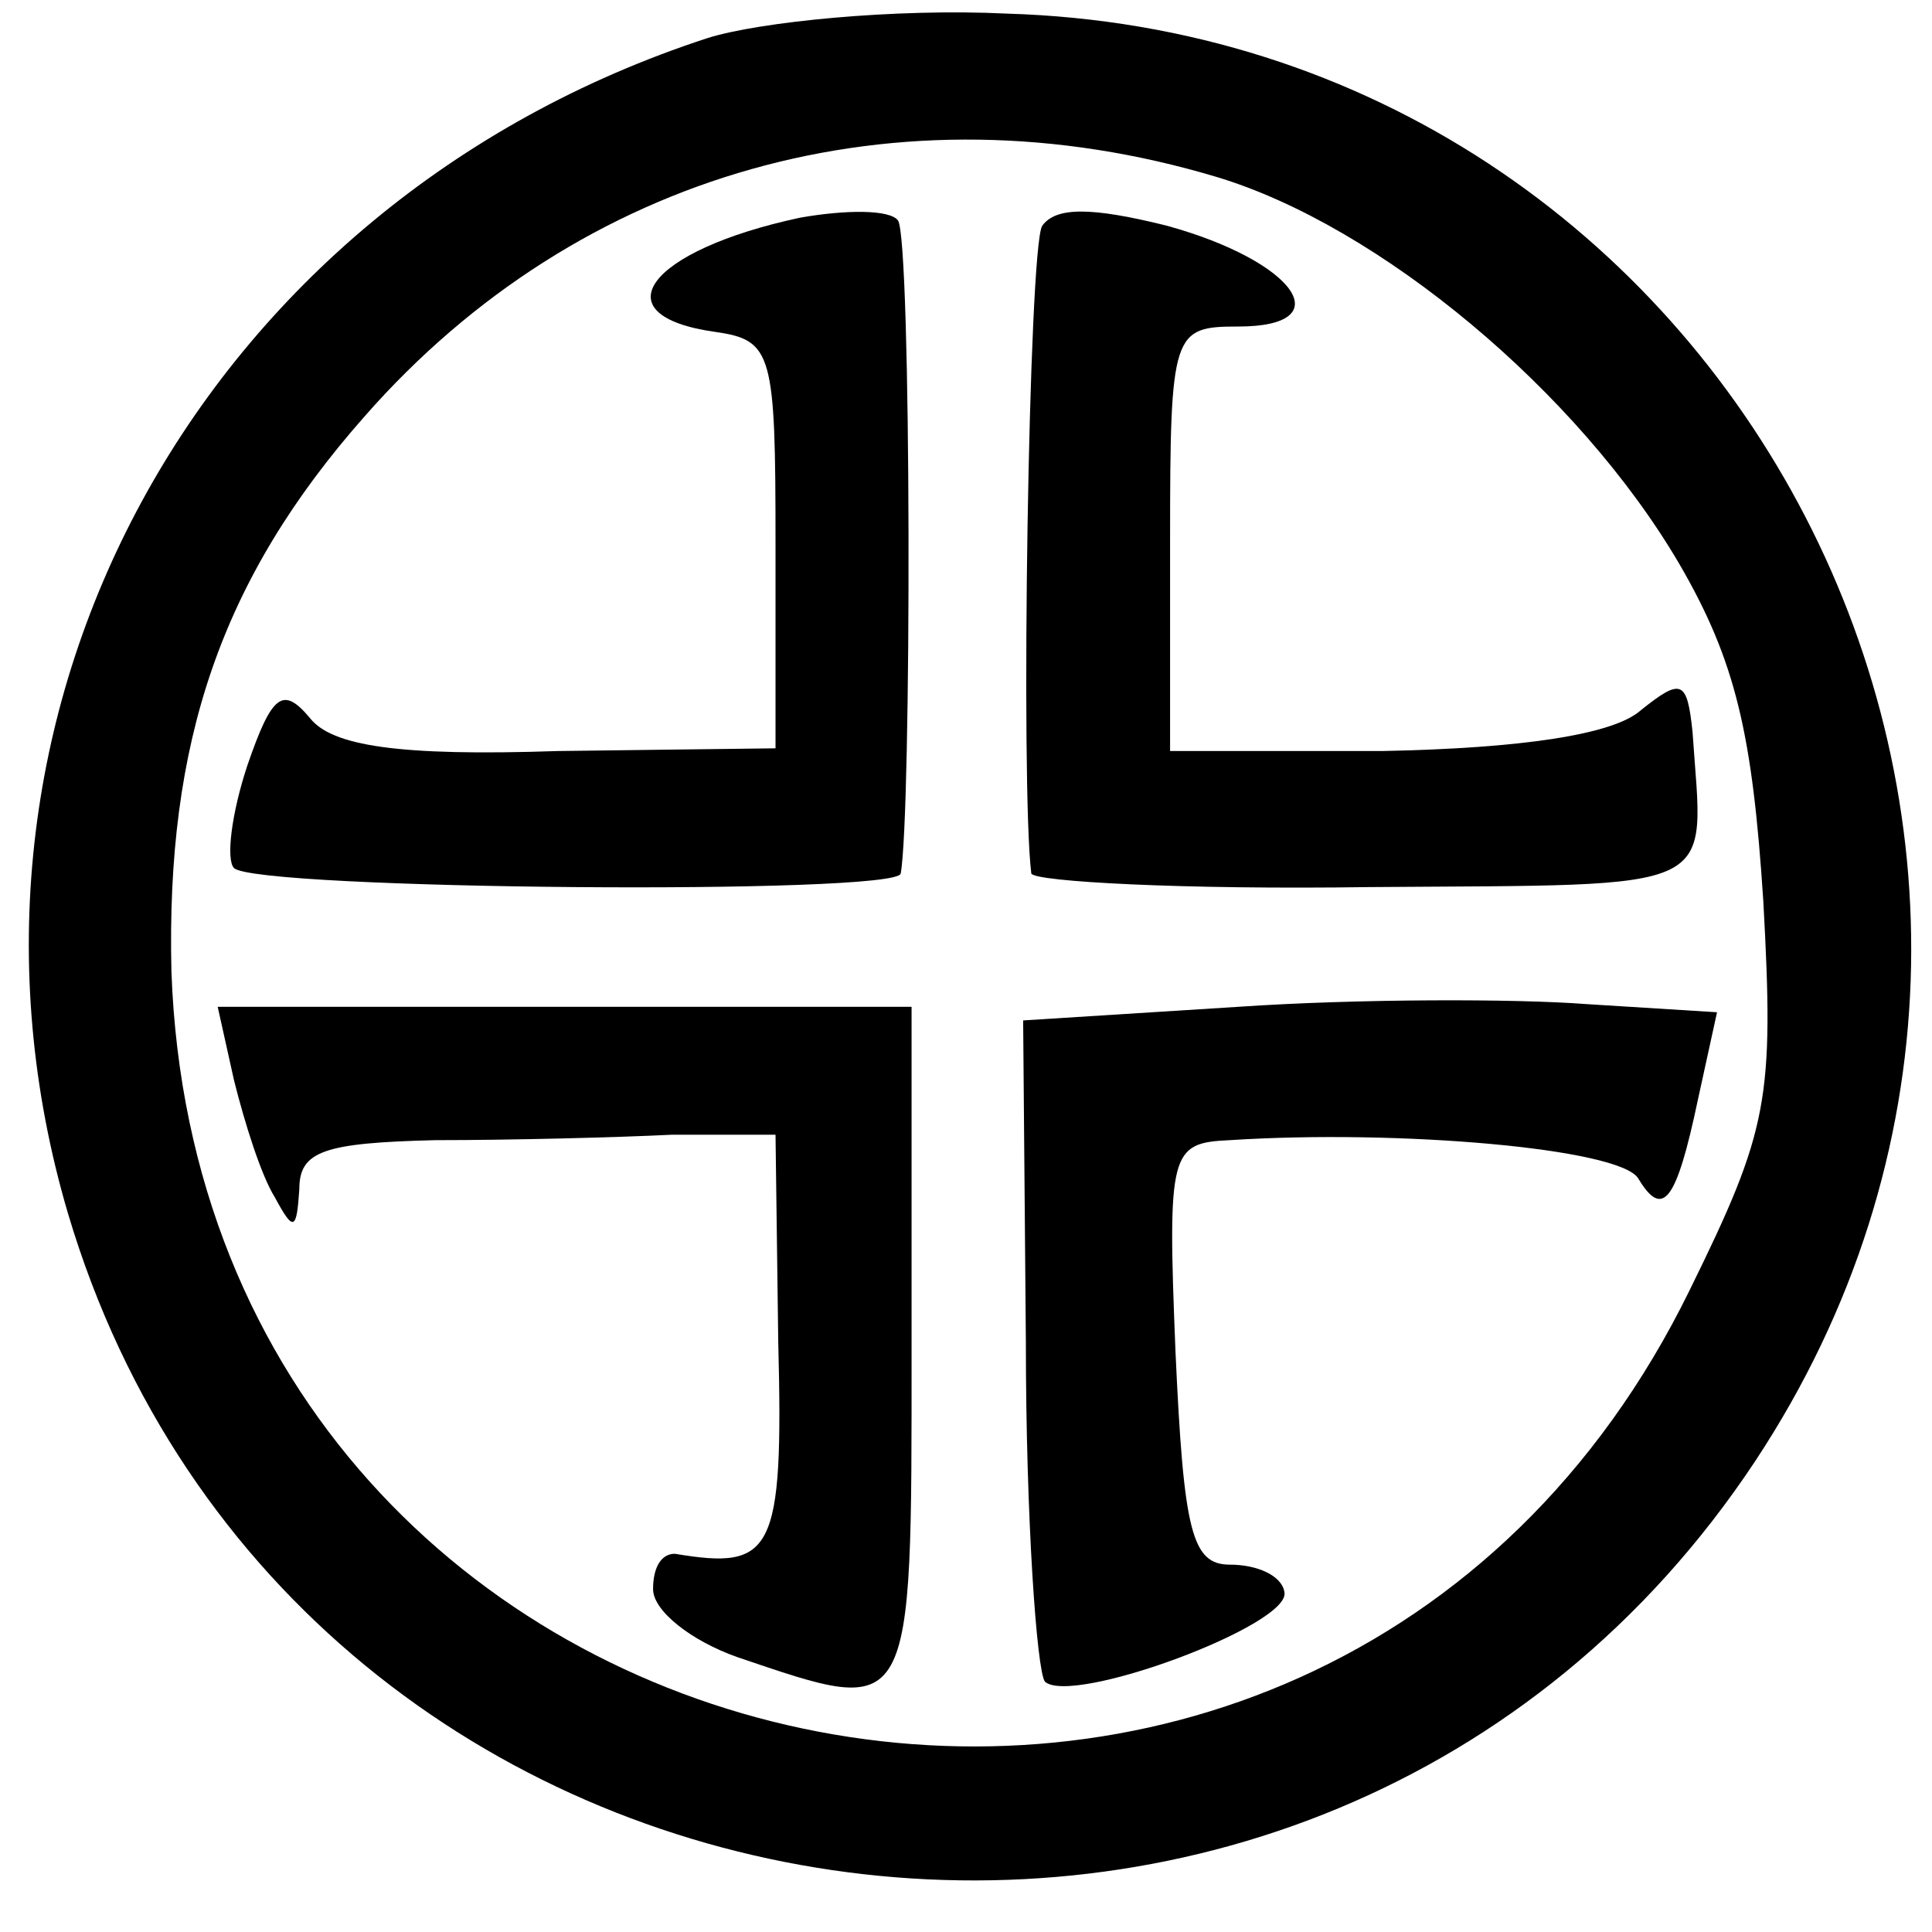
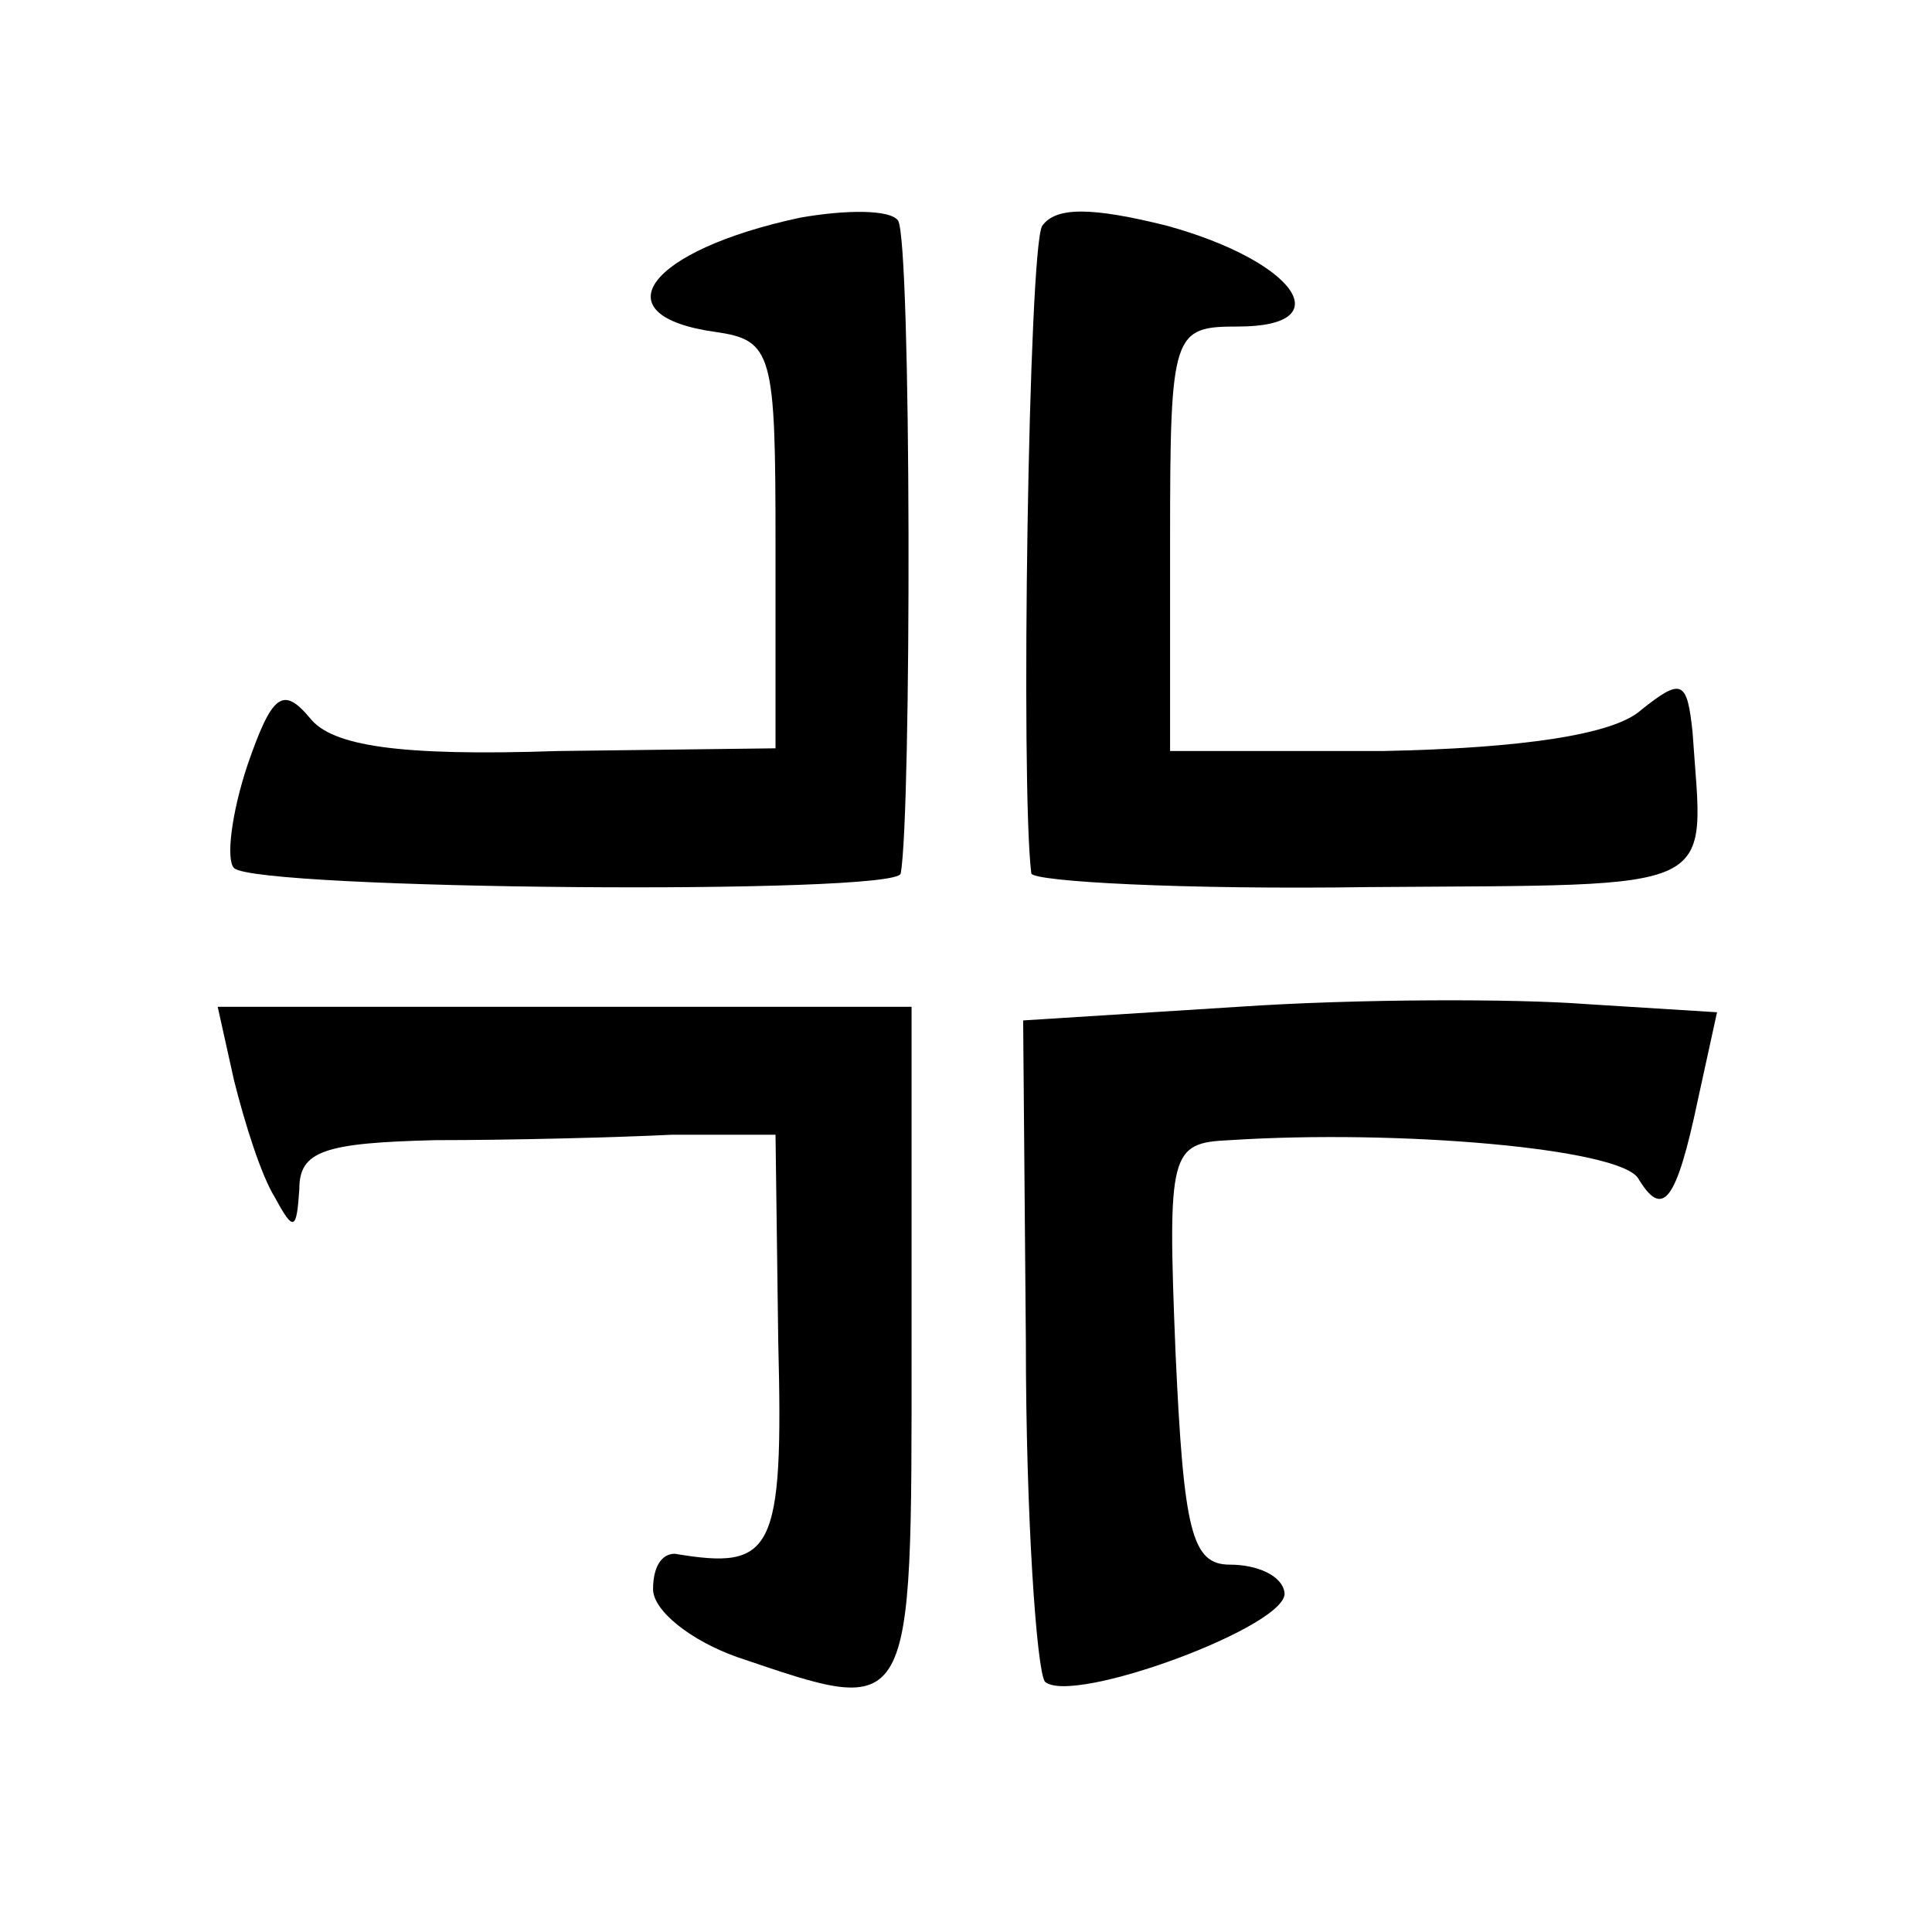
<svg xmlns="http://www.w3.org/2000/svg" version="1.0" width="71pt" height="71pt" viewBox="0 0 71 71" preserveAspectRatio="xMidYMid meet">
  <g transform="translate(0,71) scale(0.1,-0.1)" fill="#000000" stroke="none">
-     <path d="M260 696 c-187 -61 -289 -249 -235 -432 83 -279 459 -334 620 -91 148 224 -7 524 -275 532 -41 2 -91 -3 -110 -9z m187 -51 c60 -18 133 -79 170 -142 21 -36 27 -63 31 -124 4 -73 2 -84 -27 -143 -136 -278 -547 -191 -558 117 -2 84 18 144 71 204 79 90 196 123 313 88z" />
    <path d="M294 630 c-56 -12 -74 -36 -31 -42 21 -3 22 -8 22 -78 l0 -75 -80 -1 c-59 -2 -83 2 -91 12 -10 12 -14 9 -23 -17 -6 -18 -8 -35 -5 -38 8 -8 244 -10 245 -2 4 21 4 233 -1 240 -3 4 -19 4 -36 1z" />
    <path d="M383 627 c-5 -8 -8 -206 -4 -238 1 -3 56 -6 124 -5 132 1 123 -3 119 57 -2 19 -4 20 -19 8 -10 -9 -44 -14 -95 -15 l-78 0 0 78 c0 76 1 78 25 78 38 0 21 24 -26 37 -28 7 -41 7 -46 0z" />
    <path d="M455 340 l-79 -5 1 -118 c0 -65 4 -121 7 -125 10 -9 91 21 88 33 -1 6 -10 10 -20 10 -14 0 -17 12 -20 78 -3 74 -2 77 20 78 62 4 143 -3 150 -14 9 -15 14 -9 22 29 l7 32 -48 3 c-26 2 -84 2 -128 -1z" />
    <path d="M86 313 c4 -16 10 -35 15 -43 7 -13 8 -12 9 3 0 14 9 17 50 18 28 0 67 1 87 2 l38 0 1 -76 c2 -78 -2 -84 -38 -78 -5 0 -8 -5 -8 -13 0 -8 14 -19 31 -25 65 -22 64 -24 64 114 l0 125 -127 0 -128 0 6 -27z" />
  </g>
</svg>